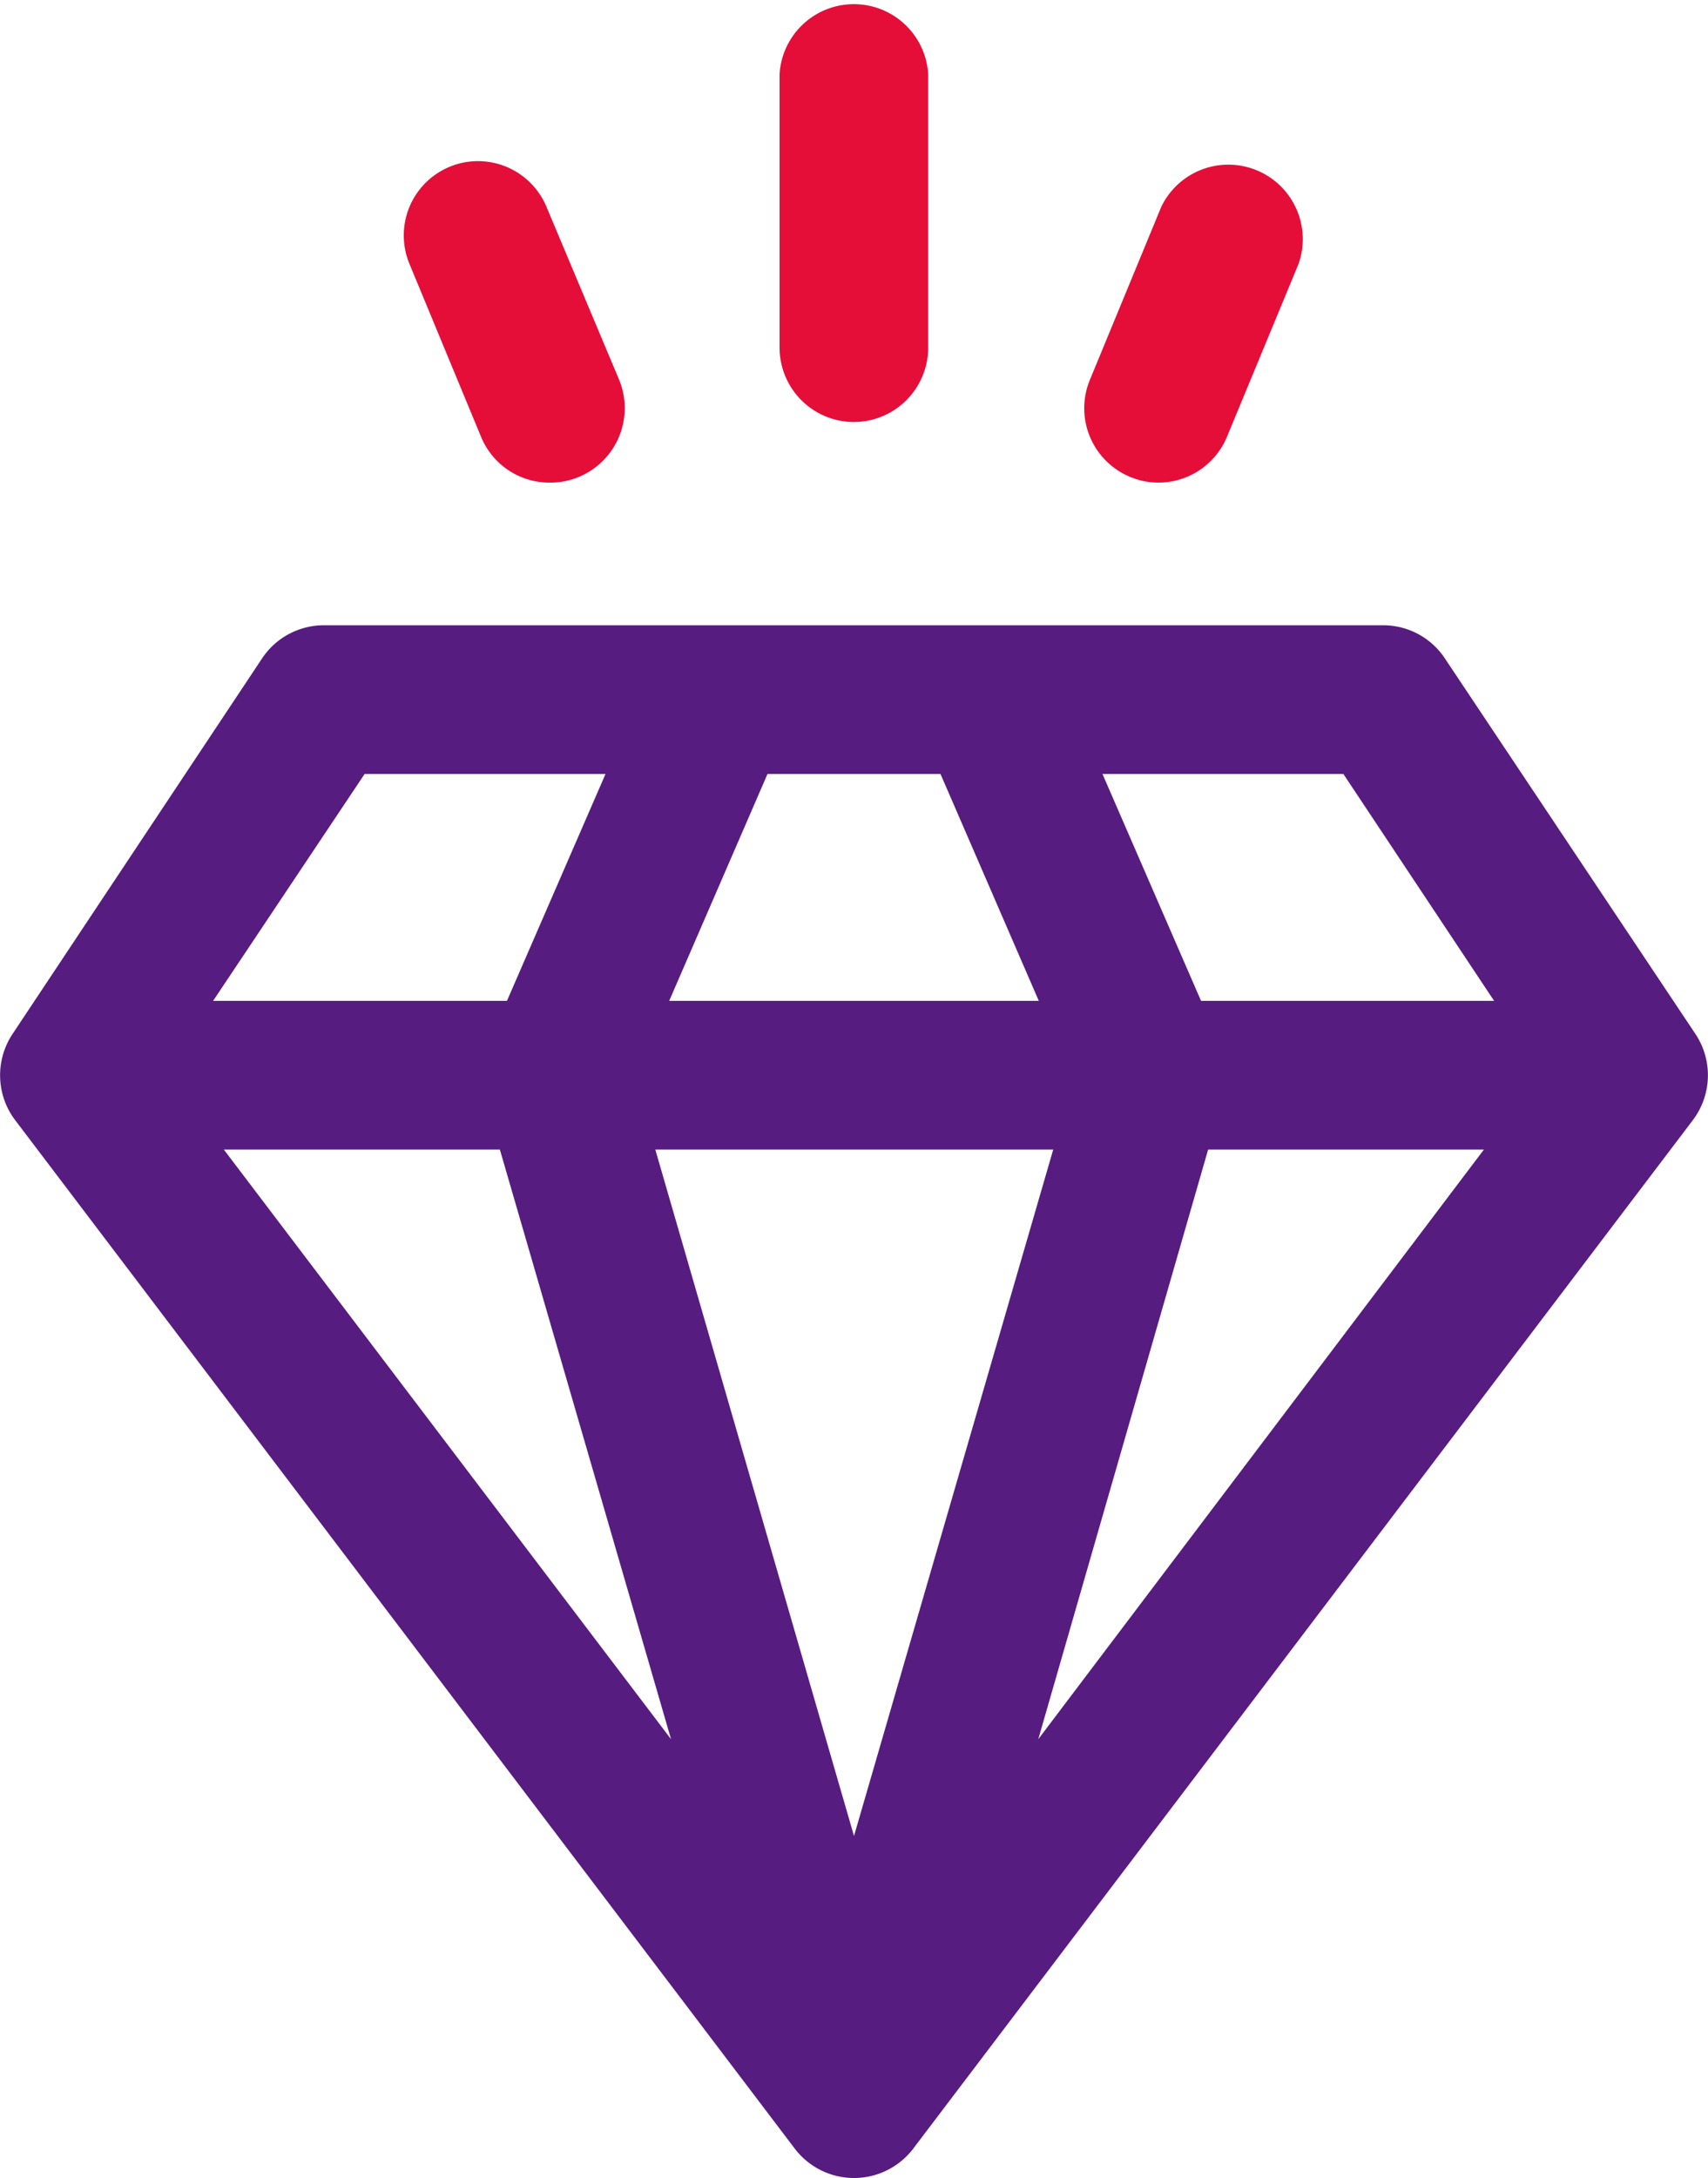
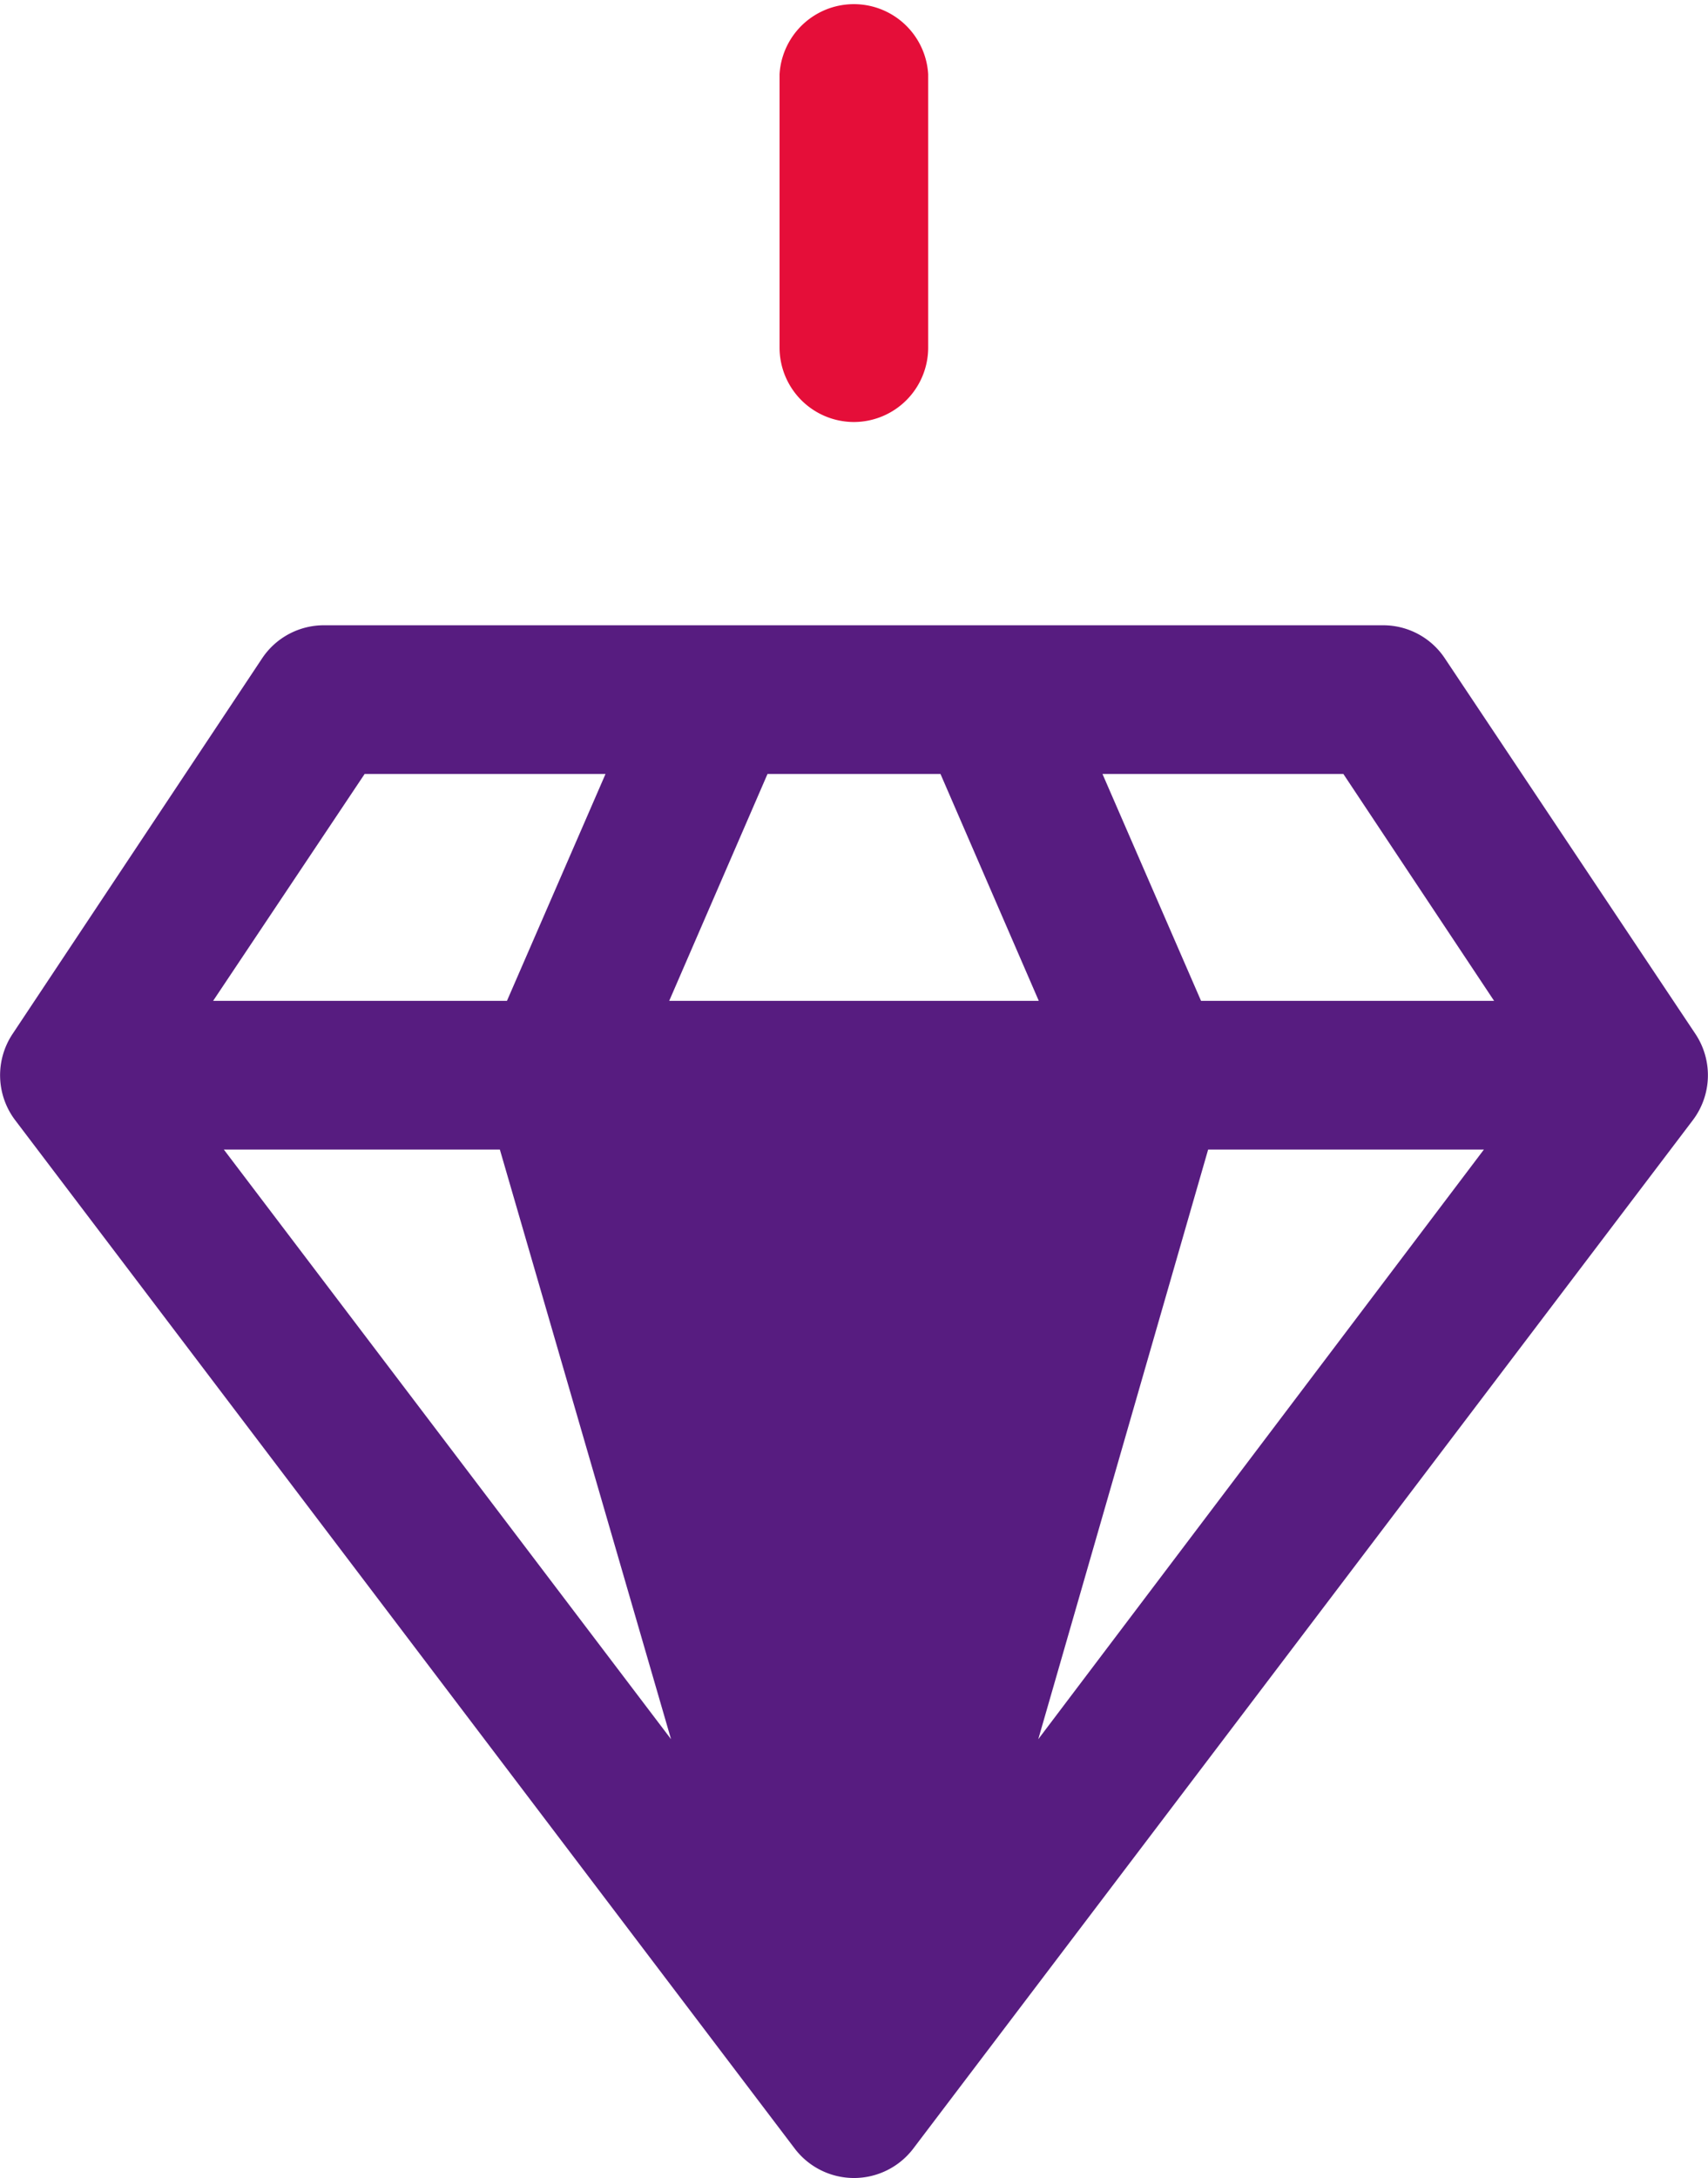
<svg xmlns="http://www.w3.org/2000/svg" viewBox="0 0 65.16 83.04">
  <defs>
    <style>.cls-1{fill:#571c80;}.cls-2{fill:#e50e39;}</style>
  </defs>
  <g id="图层_2" data-name="图层 2">
    <g id="图层_1-2" data-name="图层 1">
-       <path class="cls-1" d="M64.68,39.42,55.12,25.1a2.82,2.82,0,0,0-2.35-1.26H12.39A2.83,2.83,0,0,0,10,25.1L.48,39.42a2.84,2.84,0,0,0,.1,3.29L30.32,81.92a2.84,2.84,0,0,0,4.52,0L64.58,42.71A2.84,2.84,0,0,0,64.68,39.42ZM57,38.16H45.82l-3.76-8.65h9.19ZM19.07,43.83,25.6,66.31,8.54,43.83Zm21.11,0L32.58,70,25,43.83ZM25.53,38.16l3.75-8.65h6.6l3.75,8.65Zm20.56,5.67H56.61l-17,22.48ZM13.91,29.51H23.1l-3.76,8.65H8.13Z" />
-       <path class="cls-2" d="M18.35,16.65A2.82,2.82,0,0,0,21,18.4a2.79,2.79,0,0,0,1.09-.22,2.84,2.84,0,0,0,1.53-3.7L20.85,7.89a2.83,2.83,0,1,0-5.23,2.17Z" />
-       <path class="cls-2" d="M43.11,18.18a2.75,2.75,0,0,0,1.08.22,2.83,2.83,0,0,0,2.62-1.75l2.73-6.59A2.84,2.84,0,0,0,44.3,7.89l-2.72,6.59A2.83,2.83,0,0,0,43.11,18.18Z" />
+       <path class="cls-1" d="M64.68,39.42,55.12,25.1a2.82,2.82,0,0,0-2.35-1.26H12.39A2.83,2.83,0,0,0,10,25.1L.48,39.42a2.84,2.84,0,0,0,.1,3.29L30.32,81.92a2.84,2.84,0,0,0,4.52,0L64.58,42.71A2.84,2.84,0,0,0,64.68,39.42ZM57,38.16H45.82l-3.76-8.65h9.19ZM19.07,43.83,25.6,66.31,8.54,43.83ZL32.58,70,25,43.83ZM25.53,38.16l3.75-8.65h6.6l3.75,8.65Zm20.56,5.67H56.61l-17,22.48ZM13.91,29.51H23.1l-3.76,8.65H8.13Z" />
      <path class="cls-2" d="M32.58,16.09a2.84,2.84,0,0,0,2.83-2.84V2.83a2.84,2.84,0,0,0-5.67,0V13.25A2.84,2.84,0,0,0,32.58,16.09Z" />
    </g>
  </g>
</svg>